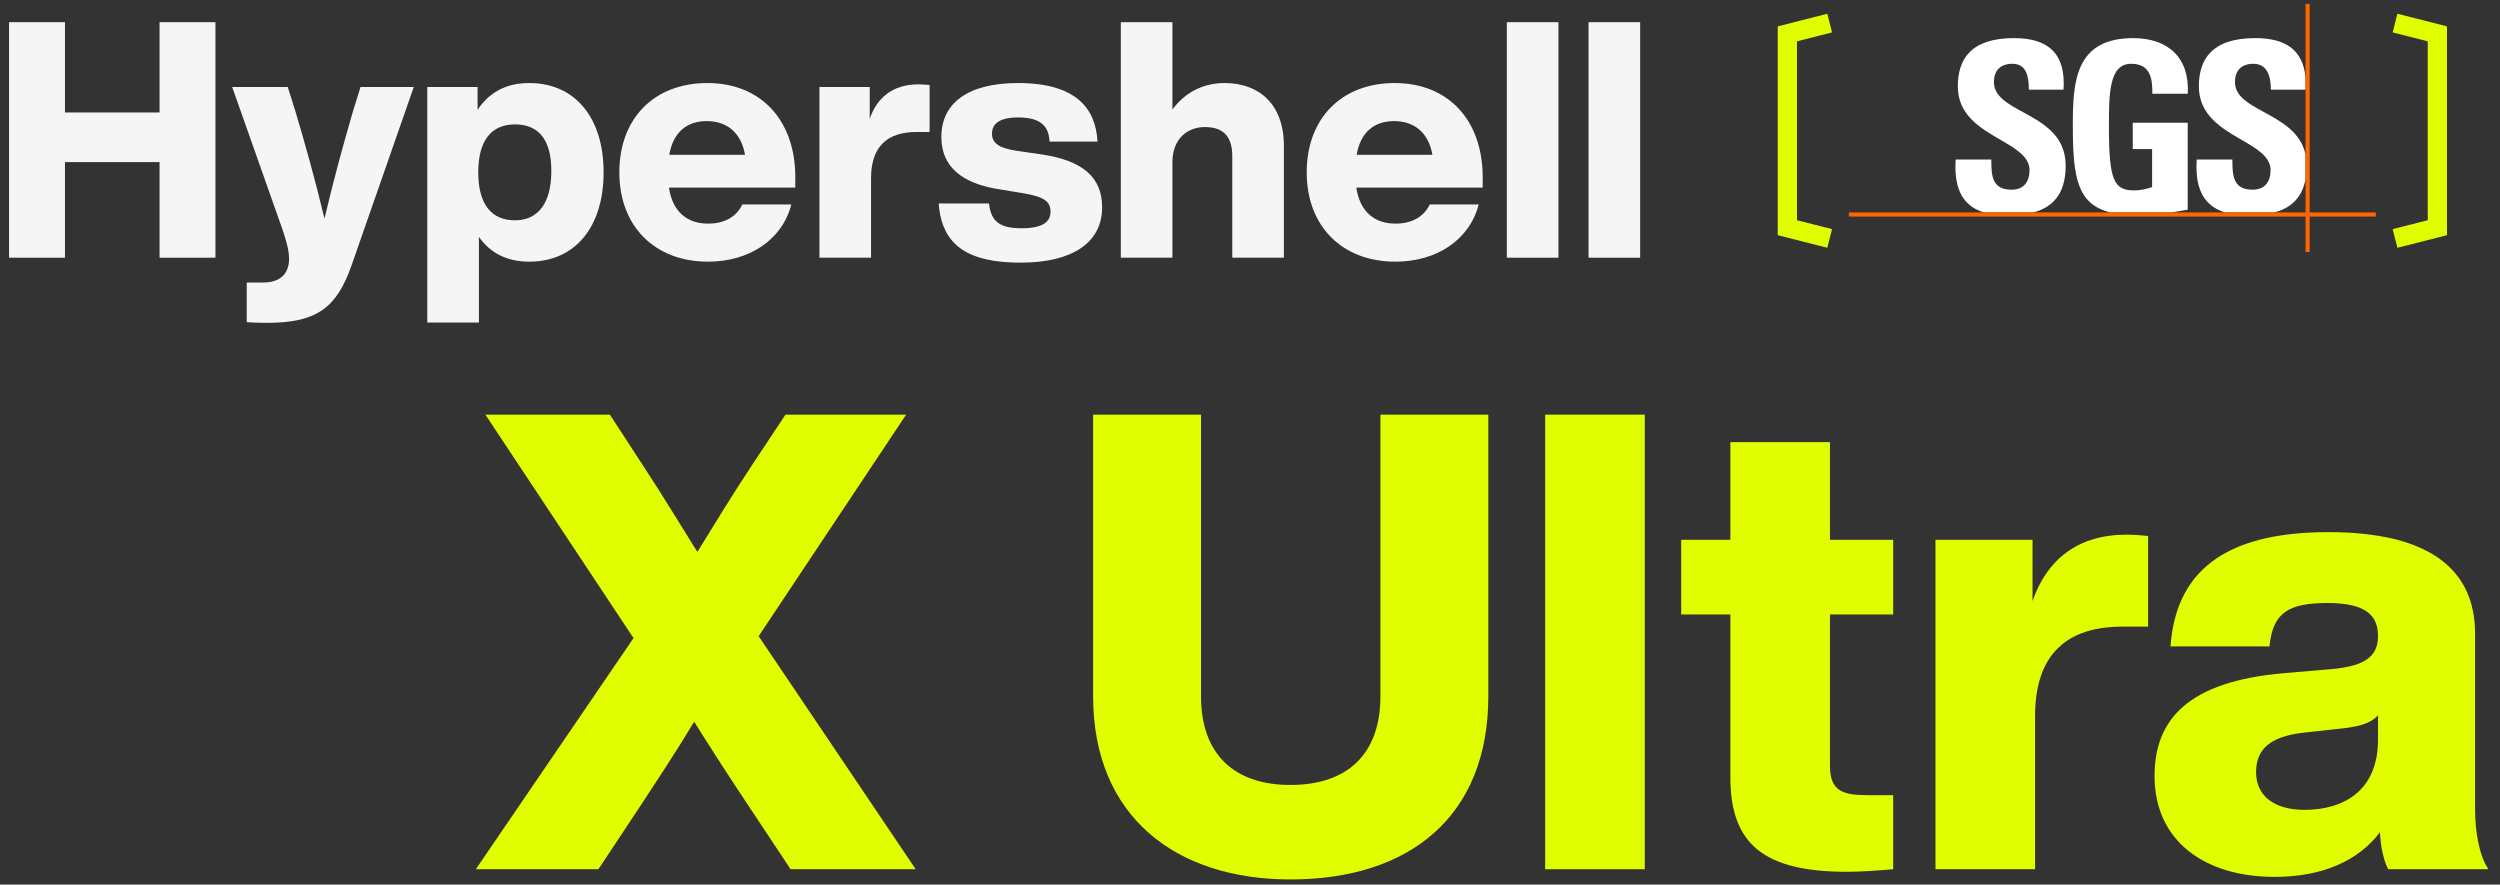
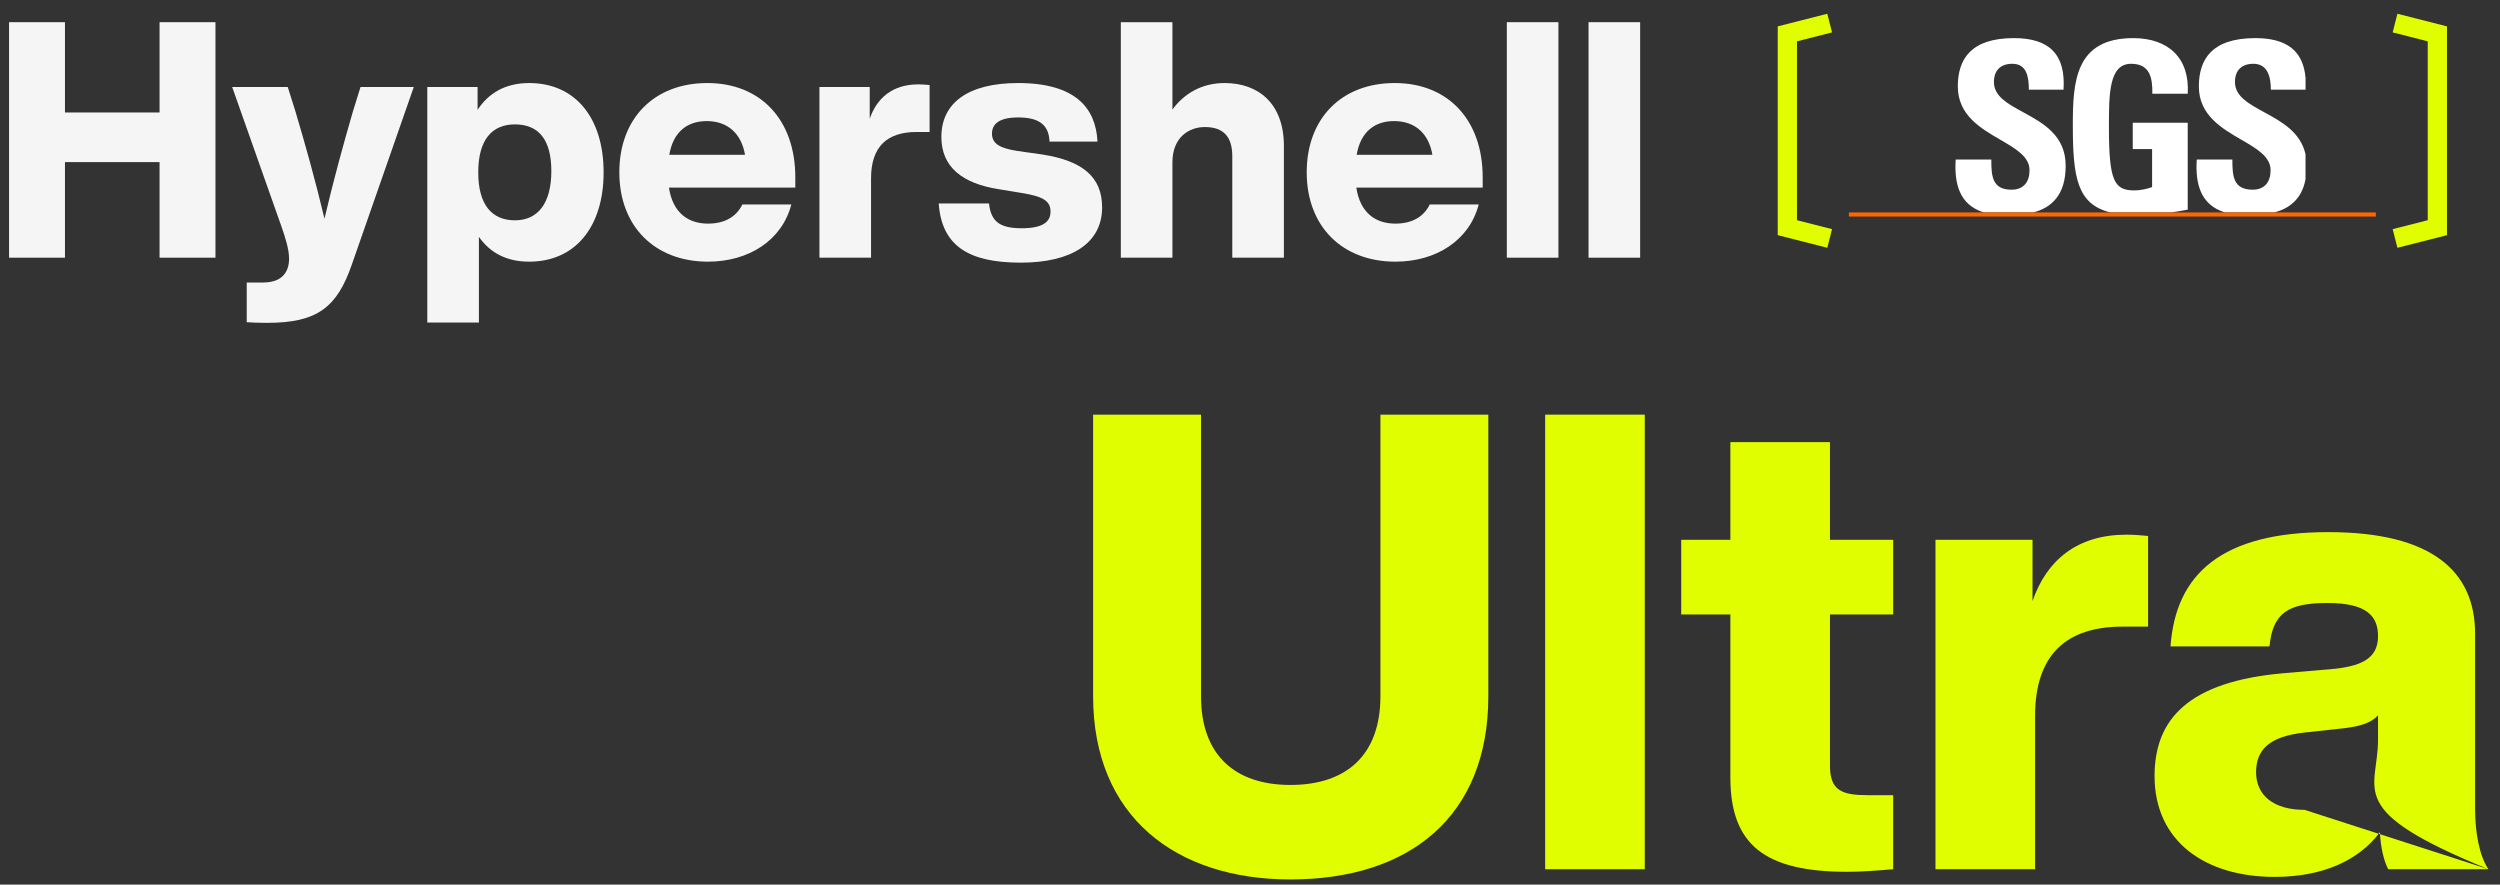
<svg xmlns="http://www.w3.org/2000/svg" fill="none" viewBox="0 0 650 230" height="230" width="650">
  <rect x="0" y="0" width="650" height="230" fill="#333333" stroke="none" />
  <path fill-opacity="0.95" fill="white" d="M426.438 67H413.022V5.768H426.438V67Z" />
  <path fill-opacity="0.95" fill="white" d="M405.19 67H391.774V5.768H405.19V67Z" />
  <path fill-opacity="0.95" fill="white" d="M362.794 68.032C349.034 68.032 339.746 58.916 339.746 44.812C339.746 30.794 348.776 21.592 362.622 21.592C376.468 21.592 385.498 31.138 385.498 46.102V48.768H352.646C353.592 55.218 357.548 58.142 362.794 58.142C367.18 58.142 370.19 56.336 371.738 53.154H384.466C382.058 62.442 373.458 68.032 362.794 68.032ZM352.732 40.254H372.426C371.48 34.75 367.954 31.482 362.45 31.482C357.548 31.482 353.764 34.148 352.732 40.254Z" />
  <path fill-opacity="0.95" fill="white" d="M318.417 21.592C327.189 21.592 333.811 26.924 333.811 37.932V67H320.395V40.598C320.395 35.696 318.245 33.03 313.257 33.03C309.129 33.03 304.829 35.696 304.829 42.232V67H291.413V5.768H304.829V28.472C307.753 24.516 312.225 21.592 318.417 21.592Z" />
  <path fill-opacity="0.95" fill="white" d="M265.395 68.29C251.807 68.29 244.841 63.904 244.067 52.896H257.139C257.655 57.712 260.063 59.346 265.653 59.346C271.071 59.346 273.135 57.712 273.135 55.046C273.135 52.38 271.501 51.09 265.481 50.144L259.719 49.198C250.345 47.736 244.755 43.522 244.755 35.61C244.755 26.752 251.721 21.592 264.707 21.592C279.671 21.592 284.917 28.128 285.347 36.814H272.877C272.705 31.998 269.523 30.536 264.707 30.536C259.891 30.536 257.913 32.17 257.913 34.75C257.913 37.416 260.063 38.534 264.363 39.222L270.985 40.168C281.477 41.802 286.551 46.016 286.551 53.928C286.551 63.13 278.725 68.29 265.395 68.29Z" />
  <path fill-opacity="0.95" fill="white" d="M238.77 21.936C239.802 21.936 240.748 22.022 241.694 22.108V34.32H238.254C230.772 34.32 226.472 38.018 226.472 46.36V66.999H213.056V22.623H226.128V30.88C228.02 25.375 232.148 21.936 238.77 21.936Z" />
  <path fill-opacity="0.95" fill="white" d="M184.075 68.032C170.315 68.032 161.027 58.916 161.027 44.812C161.027 30.794 170.057 21.592 183.903 21.592C197.749 21.592 206.779 31.138 206.779 46.102V48.768H173.927C174.873 55.218 178.829 58.142 184.075 58.142C188.461 58.142 191.471 56.336 193.019 53.154H205.747C203.339 62.442 194.739 68.032 184.075 68.032ZM174.013 40.254H193.707C192.761 34.75 189.235 31.482 183.731 31.482C178.829 31.482 175.045 34.148 174.013 40.254Z" />
  <path fill-opacity="0.95" fill="white" d="M137.587 21.592C149.627 21.592 156.937 30.708 156.937 44.812C156.937 58.916 149.627 68.032 137.587 68.032C131.567 68.032 127.353 65.624 124.515 61.582V83.856H111.099V22.624H124.171V28.558C127.009 24.258 131.309 21.592 137.587 21.592ZM133.889 57.282C139.823 57.282 143.349 52.896 143.349 44.468C143.349 36.04 139.823 32.342 133.889 32.342C127.869 32.342 124.343 36.384 124.343 44.812C124.343 53.24 127.869 57.282 133.889 57.282Z" />
  <path fill-opacity="0.95" fill="white" d="M91.757 28.988L93.735 22.624H107.581L91.499 68.72C87.629 79.9 82.555 83.942 69.397 83.942C66.817 83.942 65.527 83.856 64.151 83.77V73.45H68.451C73.439 73.45 75.159 70.612 75.159 67.258C75.159 64.764 74.127 61.582 73.095 58.658L60.367 22.624H74.815L76.793 28.902C79.373 37.588 81.953 46.704 84.361 56.852C86.769 46.618 89.263 37.588 91.757 28.988Z" />
  <path fill-opacity="0.95" fill="white" d="M41.486 29.246V5.768H56.02V67H41.486V42.146H16.89V67H2.356V5.768H16.89V29.246H41.486Z" />
-   <path fill="#E1FE01" d="M647.004 226H620.942C619.78 223.842 618.95 220.19 618.784 216.372C613.306 223.676 604.01 227.992 591.394 227.992C573.466 227.992 560.186 218.862 560.186 201.764C560.186 186.99 568.984 177.196 593.718 175.038L607.164 173.876C614.468 173.046 618.286 170.888 618.286 165.41C618.286 160.264 615.464 156.778 605.172 156.778C595.046 156.778 590.896 159.268 590.066 168.066H564.336C565.664 149.142 577.782 138.352 605.338 138.352C632.23 138.352 643.518 148.478 643.518 164.746V210.23C643.518 216.538 644.68 222.68 647.004 226ZM599.196 210.562C609.156 210.562 618.286 205.748 618.286 192.302V185.994C616.46 187.986 613.638 188.816 609.654 189.314L599.03 190.476C590.232 191.472 586.58 194.792 586.58 200.768C586.58 206.744 591.062 210.562 599.196 210.562Z" />
+   <path fill="#E1FE01" d="M647.004 226H620.942C619.78 223.842 618.95 220.19 618.784 216.372C613.306 223.676 604.01 227.992 591.394 227.992C573.466 227.992 560.186 218.862 560.186 201.764C560.186 186.99 568.984 177.196 593.718 175.038L607.164 173.876C614.468 173.046 618.286 170.888 618.286 165.41C618.286 160.264 615.464 156.778 605.172 156.778C595.046 156.778 590.896 159.268 590.066 168.066H564.336C565.664 149.142 577.782 138.352 605.338 138.352C632.23 138.352 643.518 148.478 643.518 164.746V210.23C643.518 216.538 644.68 222.68 647.004 226ZC609.156 210.562 618.286 205.748 618.286 192.302V185.994C616.46 187.986 613.638 188.816 609.654 189.314L599.03 190.476C590.232 191.472 586.58 194.792 586.58 200.768C586.58 206.744 591.062 210.562 599.196 210.562Z" />
  <path fill="#E1FE01" d="M552.858 139.016C554.85 139.016 556.676 139.182 558.502 139.348V162.92H551.862C537.42 162.92 529.12 170.058 529.12 186.16V226H503.224V140.344H528.456V156.28C532.108 145.656 540.076 139.016 552.858 139.016Z" />
  <path fill="#E1FE01" d="M492.225 140.344V159.766H475.791V199.108C475.791 205.582 478.945 206.744 485.585 206.744H492.225V226C488.241 226.332 484.091 226.664 480.273 226.664C458.859 226.664 449.895 219.692 449.895 202.096V159.766H437.113V140.344H449.895V114.946H475.791V140.344H492.225Z" />
  <path fill="#E1FE01" d="M427.639 226H401.743V107.808H427.639V226Z" />
  <path fill="#E1FE01" d="M335.504 228.656C305.79 228.656 284.21 212.388 284.21 181.014V107.808H312.264V181.014C312.264 196.452 321.228 204.088 335.504 204.088C349.946 204.088 358.91 196.452 358.91 181.014V107.808H386.964V181.014C386.964 212.388 366.38 228.656 335.504 228.656Z" />
-   <path fill="#E1FE01" d="M235.597 107.808L197.251 165.41L238.087 226H205.551L195.757 211.226C190.445 203.258 185.465 195.622 180.485 187.654C175.671 195.622 170.525 203.424 165.379 211.226L155.585 226H123.713L164.715 165.908L126.203 107.808H158.573L167.537 121.586C172.351 128.89 176.833 136.36 181.315 143.498C185.797 136.194 190.279 128.89 195.093 121.586L204.223 107.808H235.597Z" />
  <path fill="white" d="M599.443 20.262C598.83 13.087 594.409 9.893 586.315 9.909C575.021 9.936 571.711 15.473 571.704 22.45C571.704 29.915 577.602 33.338 582.765 36.335C586.782 38.666 590.353 40.737 590.353 44.253C590.353 47.286 588.82 49.319 585.697 49.319C580.604 49.319 580.416 45.742 580.416 41.474H571.155C570.76 47.656 572.058 53.243 578.466 55.227H591.383C595.209 54.188 598.457 51.82 599.438 46.604V40.142C598.167 34.334 593.142 31.599 588.67 29.165C584.656 26.979 581.089 25.038 581.089 21.334C581.089 18.25 582.874 16.584 585.878 16.584C589.62 16.584 590.429 20.06 590.422 23.312H599.443V20.262ZM515.793 55.231C509.384 53.246 508.087 47.659 508.479 41.477H517.743C517.743 45.745 517.925 49.321 523.017 49.321C526.146 49.321 527.679 47.288 527.679 44.257C527.679 40.74 524.109 38.67 520.093 36.338C514.931 33.342 509.033 29.918 509.033 22.453C509.033 15.47 512.345 9.909 523.636 9.909C532.651 9.909 537.128 13.988 536.517 23.312H527.498C527.498 19.976 526.95 16.584 523.205 16.584C520.204 16.584 518.422 18.249 518.422 21.334C518.422 25.038 521.988 26.979 526.002 29.166C531.167 31.979 537.075 35.196 537.075 43.086C537.075 50.811 533.314 53.979 528.715 55.228H515.793V55.231ZM559.608 24.367C559.673 20.224 558.993 16.586 554.086 16.586C548.321 16.586 548.321 24.43 548.321 33.08C548.321 47.038 549.672 49.511 554.946 49.511C556.479 49.511 558.137 49.137 559.545 48.644V38.76H554.517V31.905H568.807V54.517C567.824 54.709 566.272 54.976 564.518 55.23H548.673C540.091 53.075 538.934 46.215 538.934 32.587C538.934 21.337 539.489 9.912 554.638 9.912C563.718 9.912 569.366 15.043 568.811 24.367H559.608Z" clip-rule="evenodd" fill-rule="evenodd" />
  <path fill="#FF6600" d="M480.713 55.23H617.713V56.304H480.713V55.23Z" />
-   <path fill="#FF6600" d="M599.442 1H600.511V65.523H599.442V1Z" />
  <path fill="#E1FE01" d="M462.213 6.856V61.144L475.097 64.423L476.329 59.577L467.213 57.256V10.743L476.329 8.423L475.097 3.577L462.213 6.856Z" />
  <path fill="#E1FE01" d="M636.213 6.856V61.144L623.329 64.423L622.097 59.577L631.213 57.256V10.743L622.097 8.423L623.329 3.577L636.213 6.856Z" />
</svg>